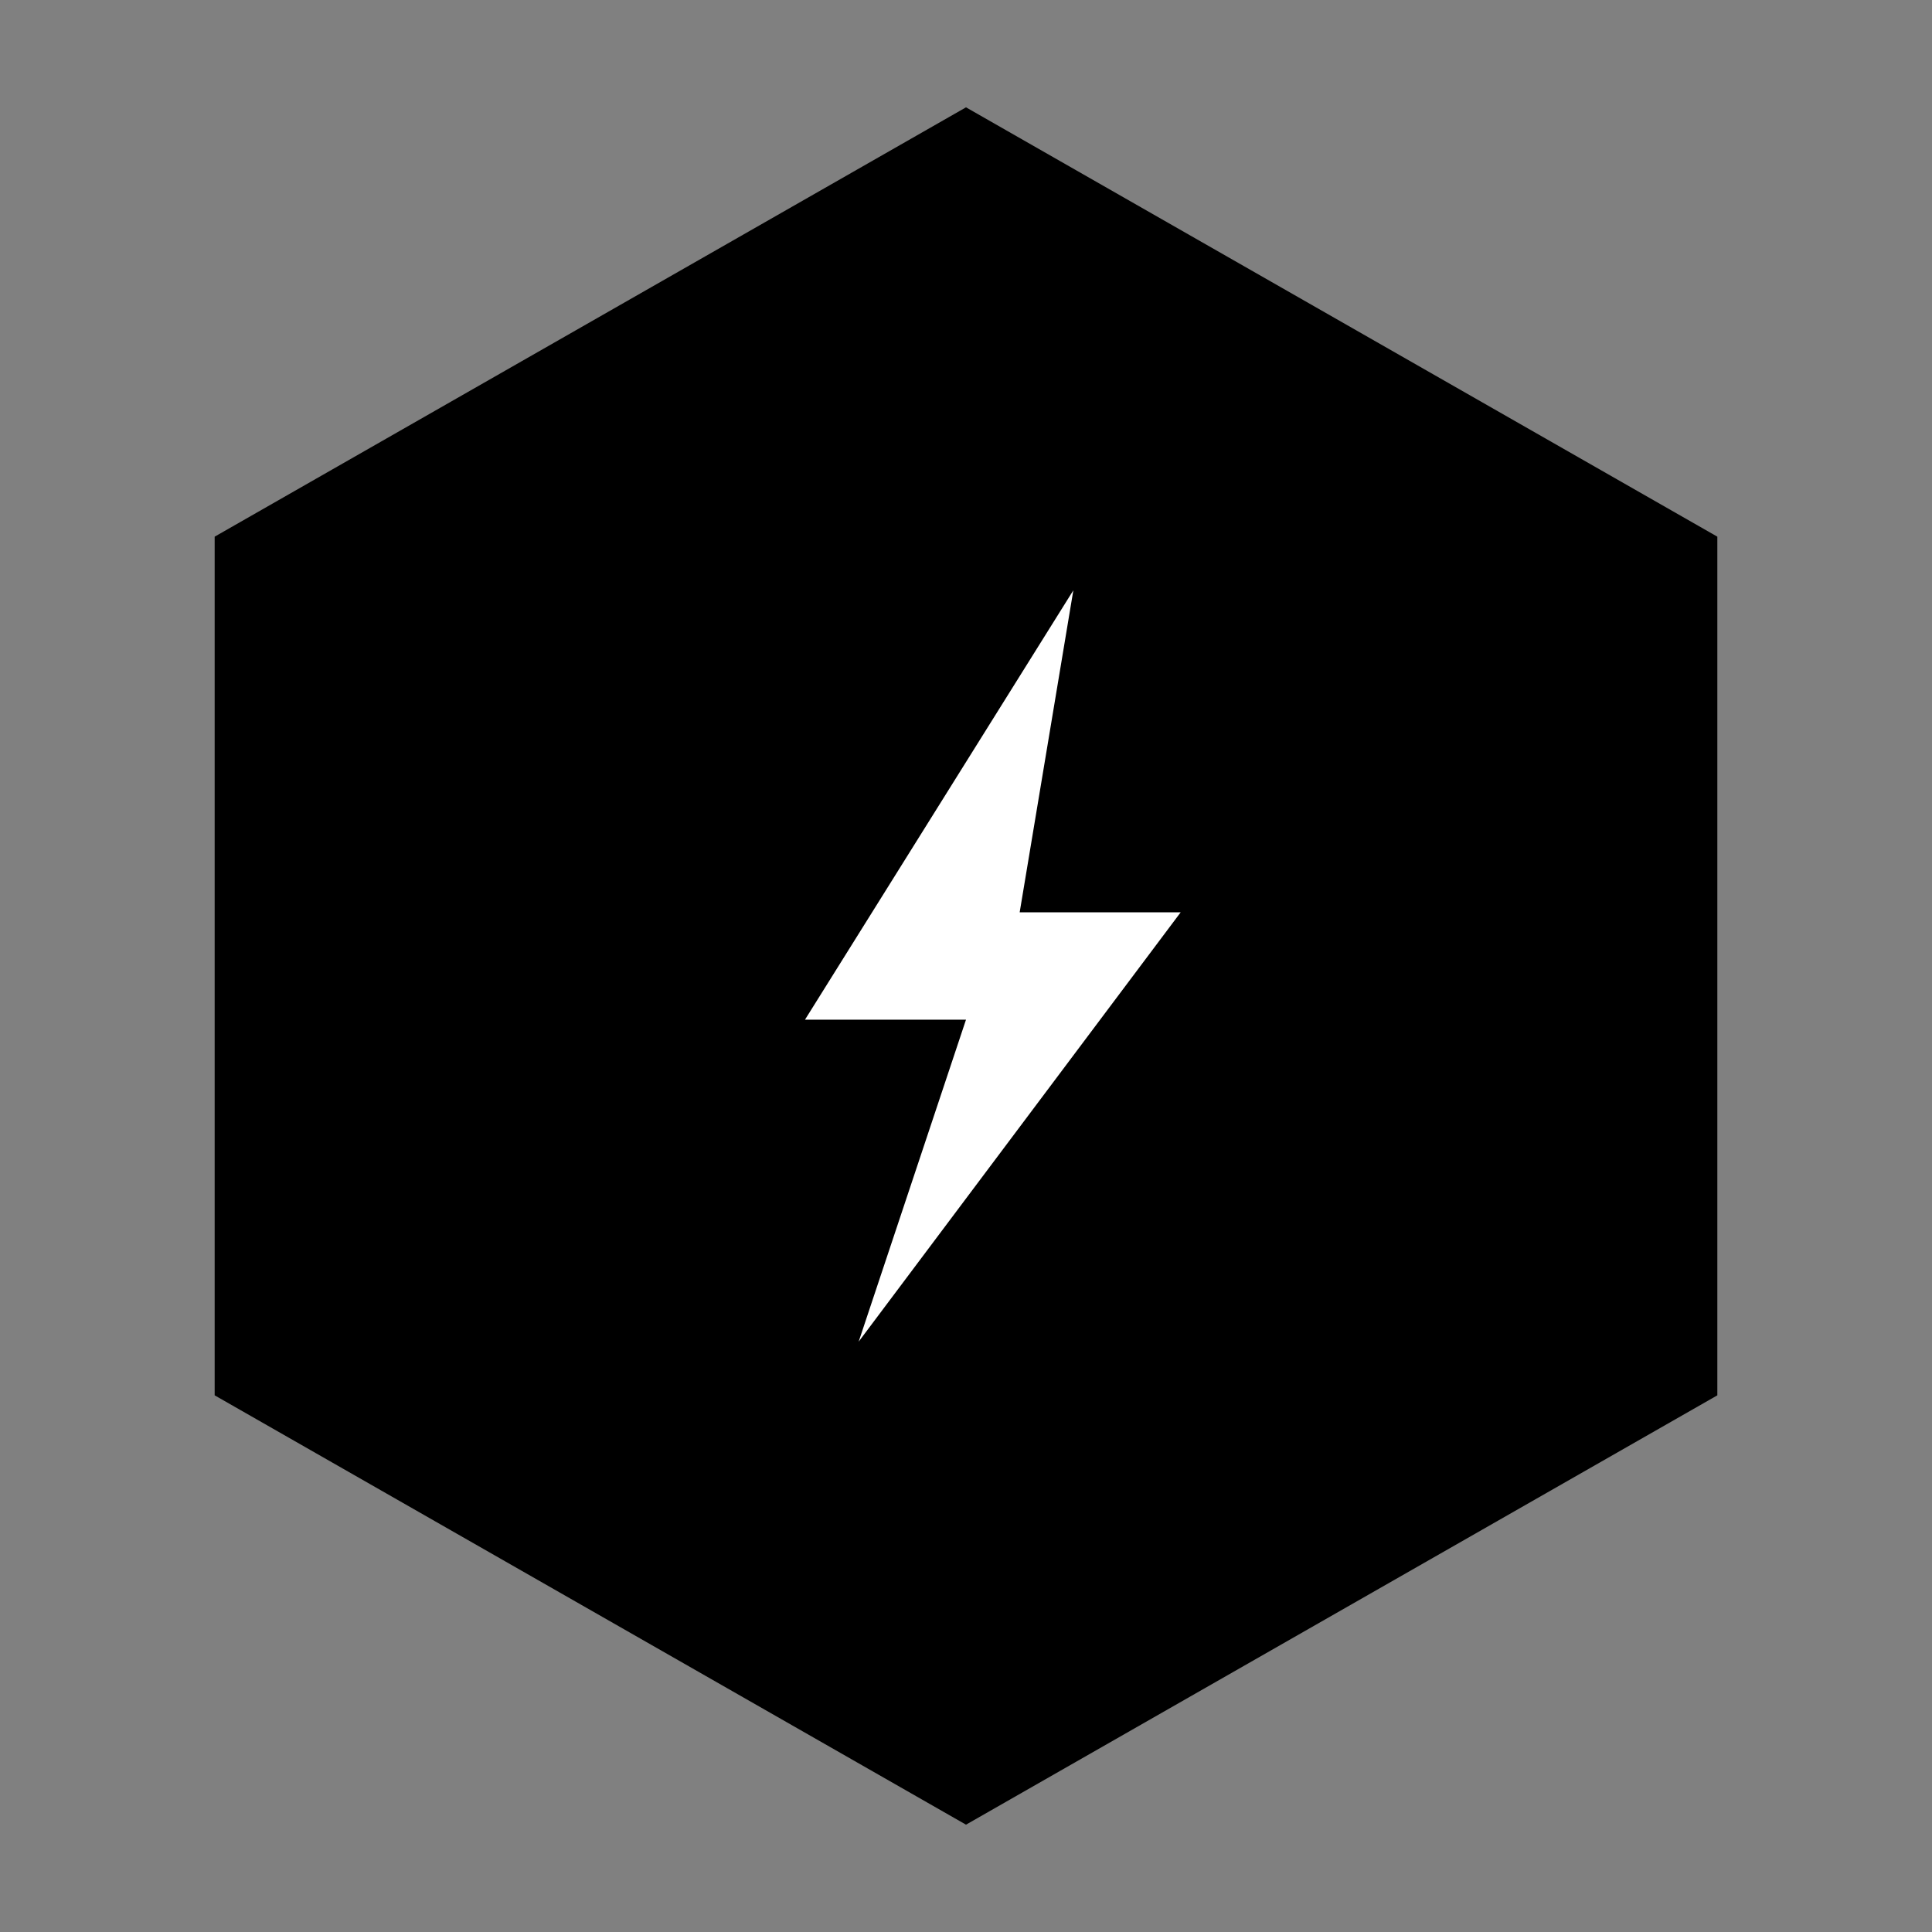
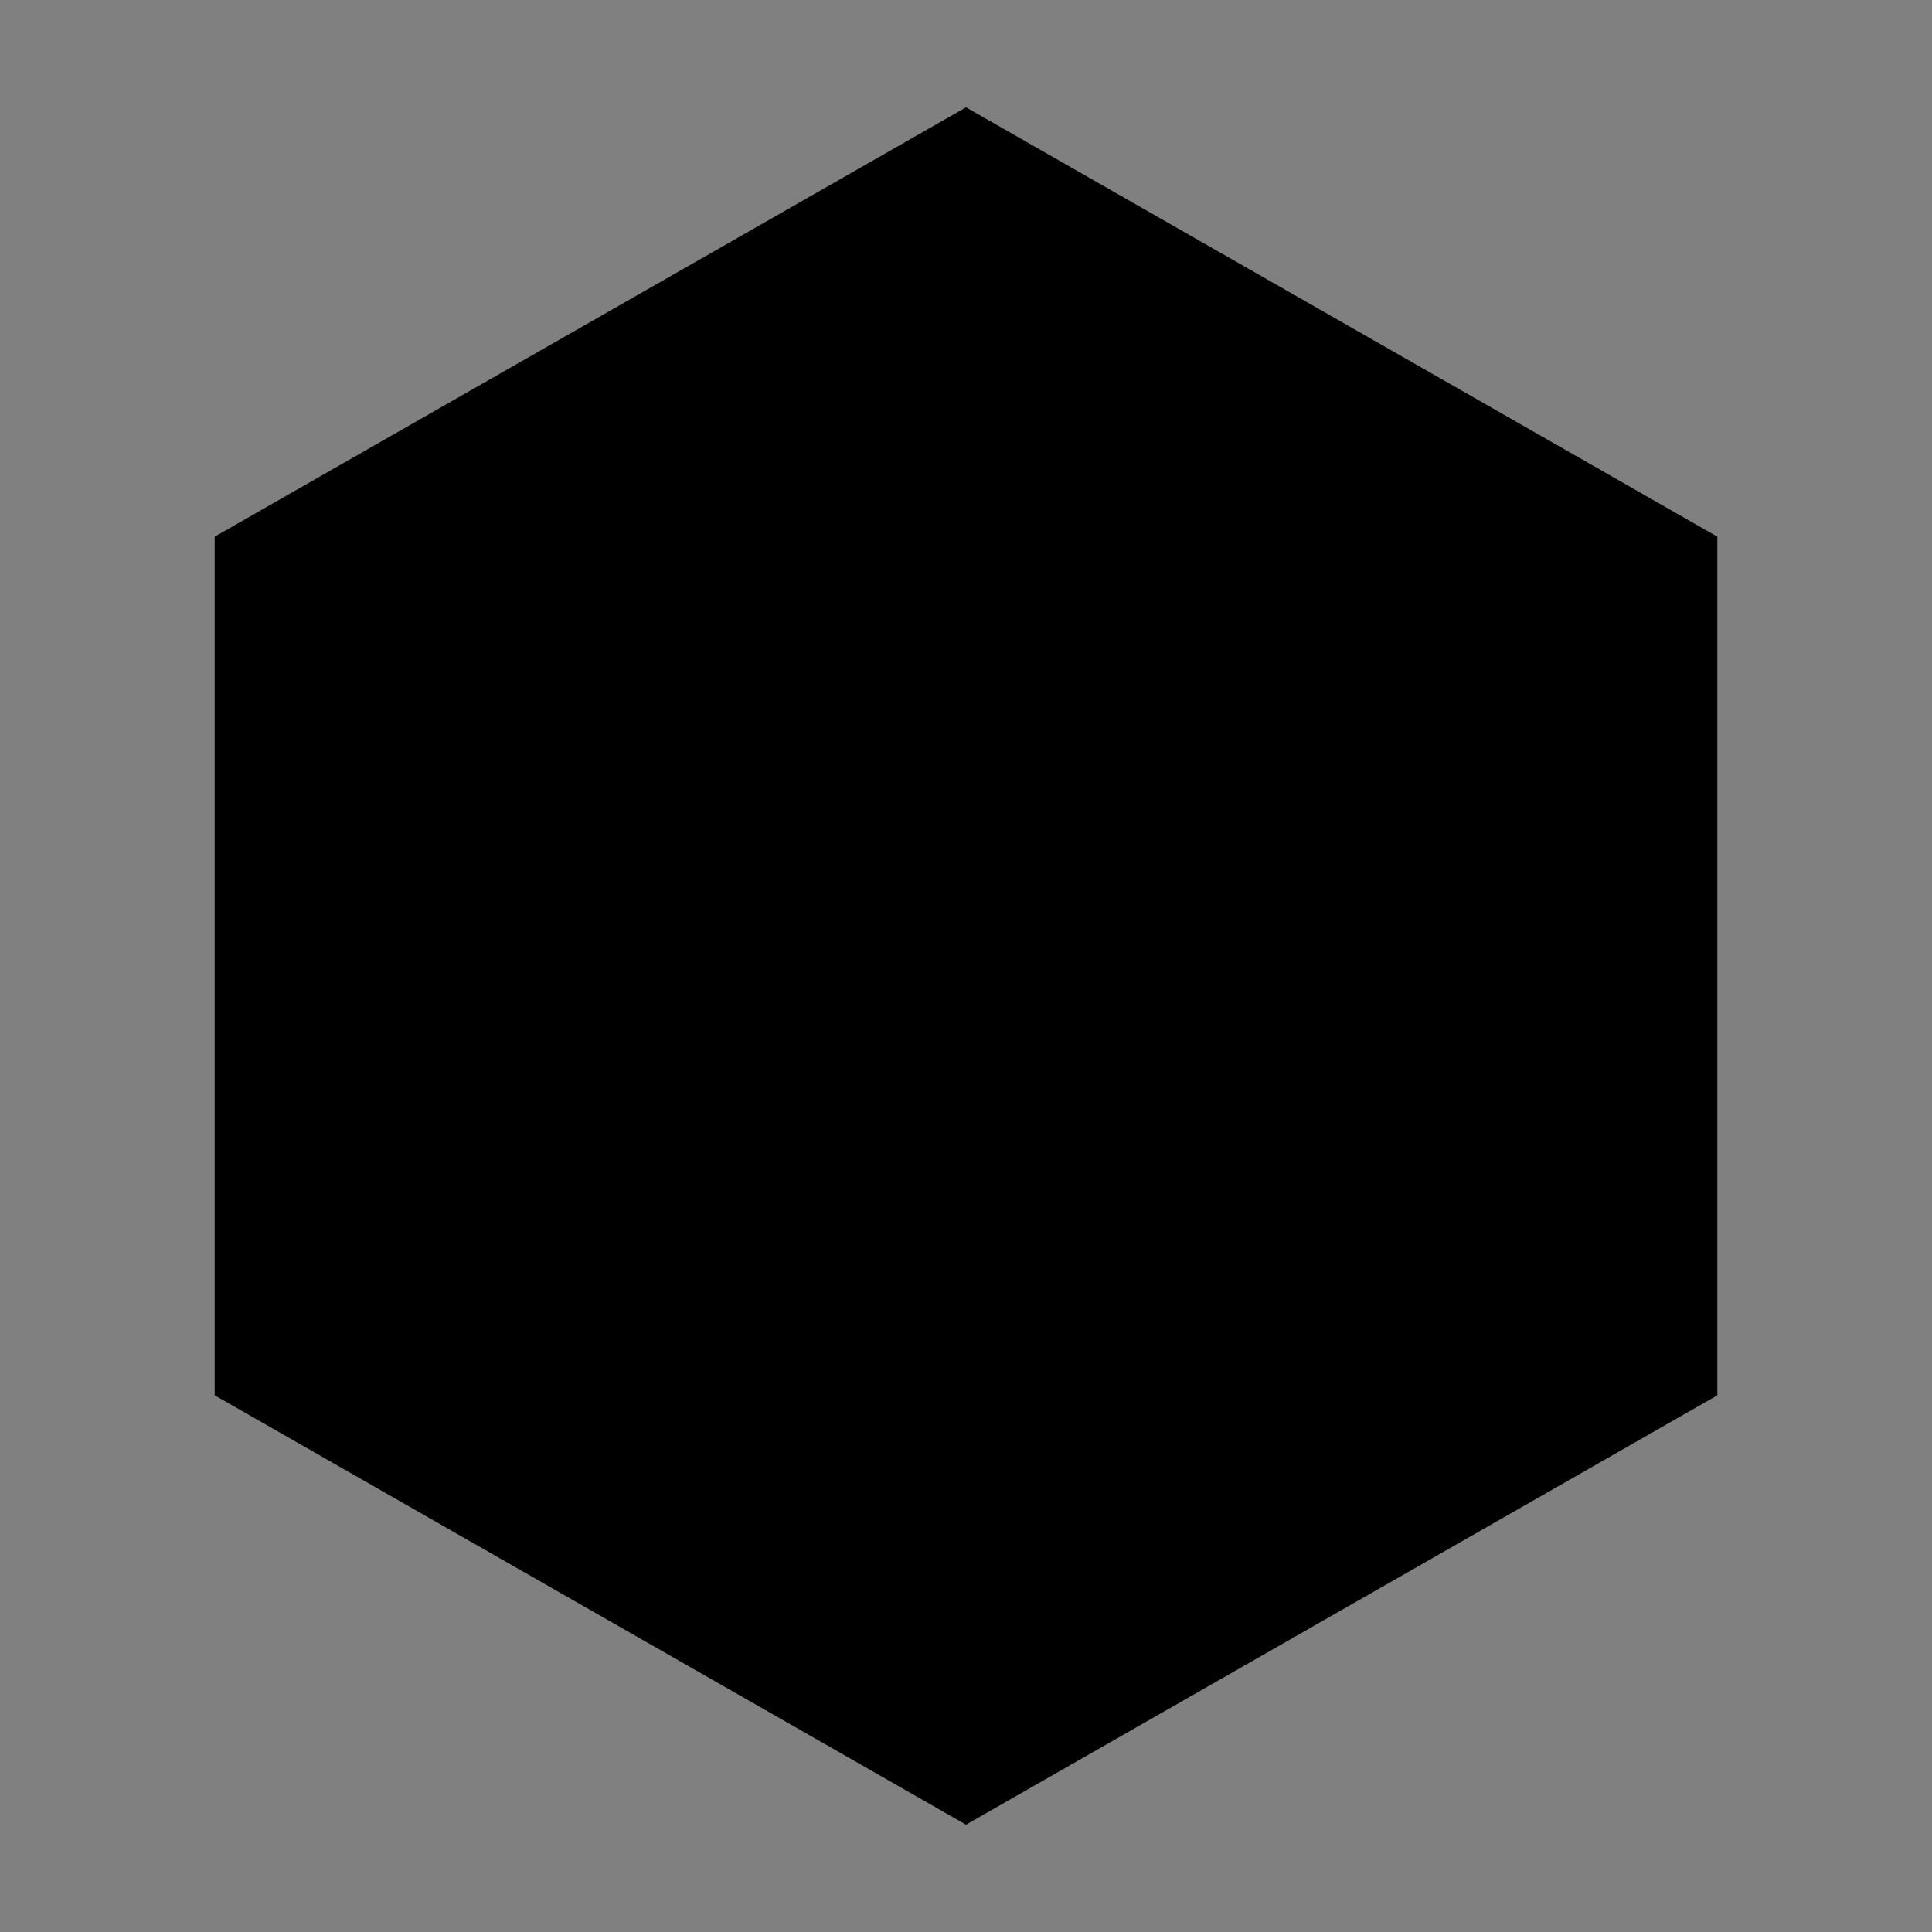
<svg xmlns="http://www.w3.org/2000/svg" viewBox="0 0 36 36" fill="none">
  <rect x="0" y="0" width="36" height="36" fill="#808080" stroke="none" />
  <path d="M18 2L32 10V26L18 34L4 26V10L18 2Z" fill="url(#hex-gradient)" />
-   <path d="M20 11L15 19H18L16 25L22 17H19L20 11Z" fill="white" />
  <defs>
    <linearGradient id="hex-gradient" x1="4" y1="2" x2="32" y2="34" gradientUnits="userSpaceOnUse">
      <stop offset="0%" stop-color="hsl(220 10% 10%)" />
      <stop offset="50%" stop-color="hsl(240 35% 15%)" />
      <stop offset="100%" stop-color="hsl(220 10% 10%)" />
    </linearGradient>
  </defs>
</svg>